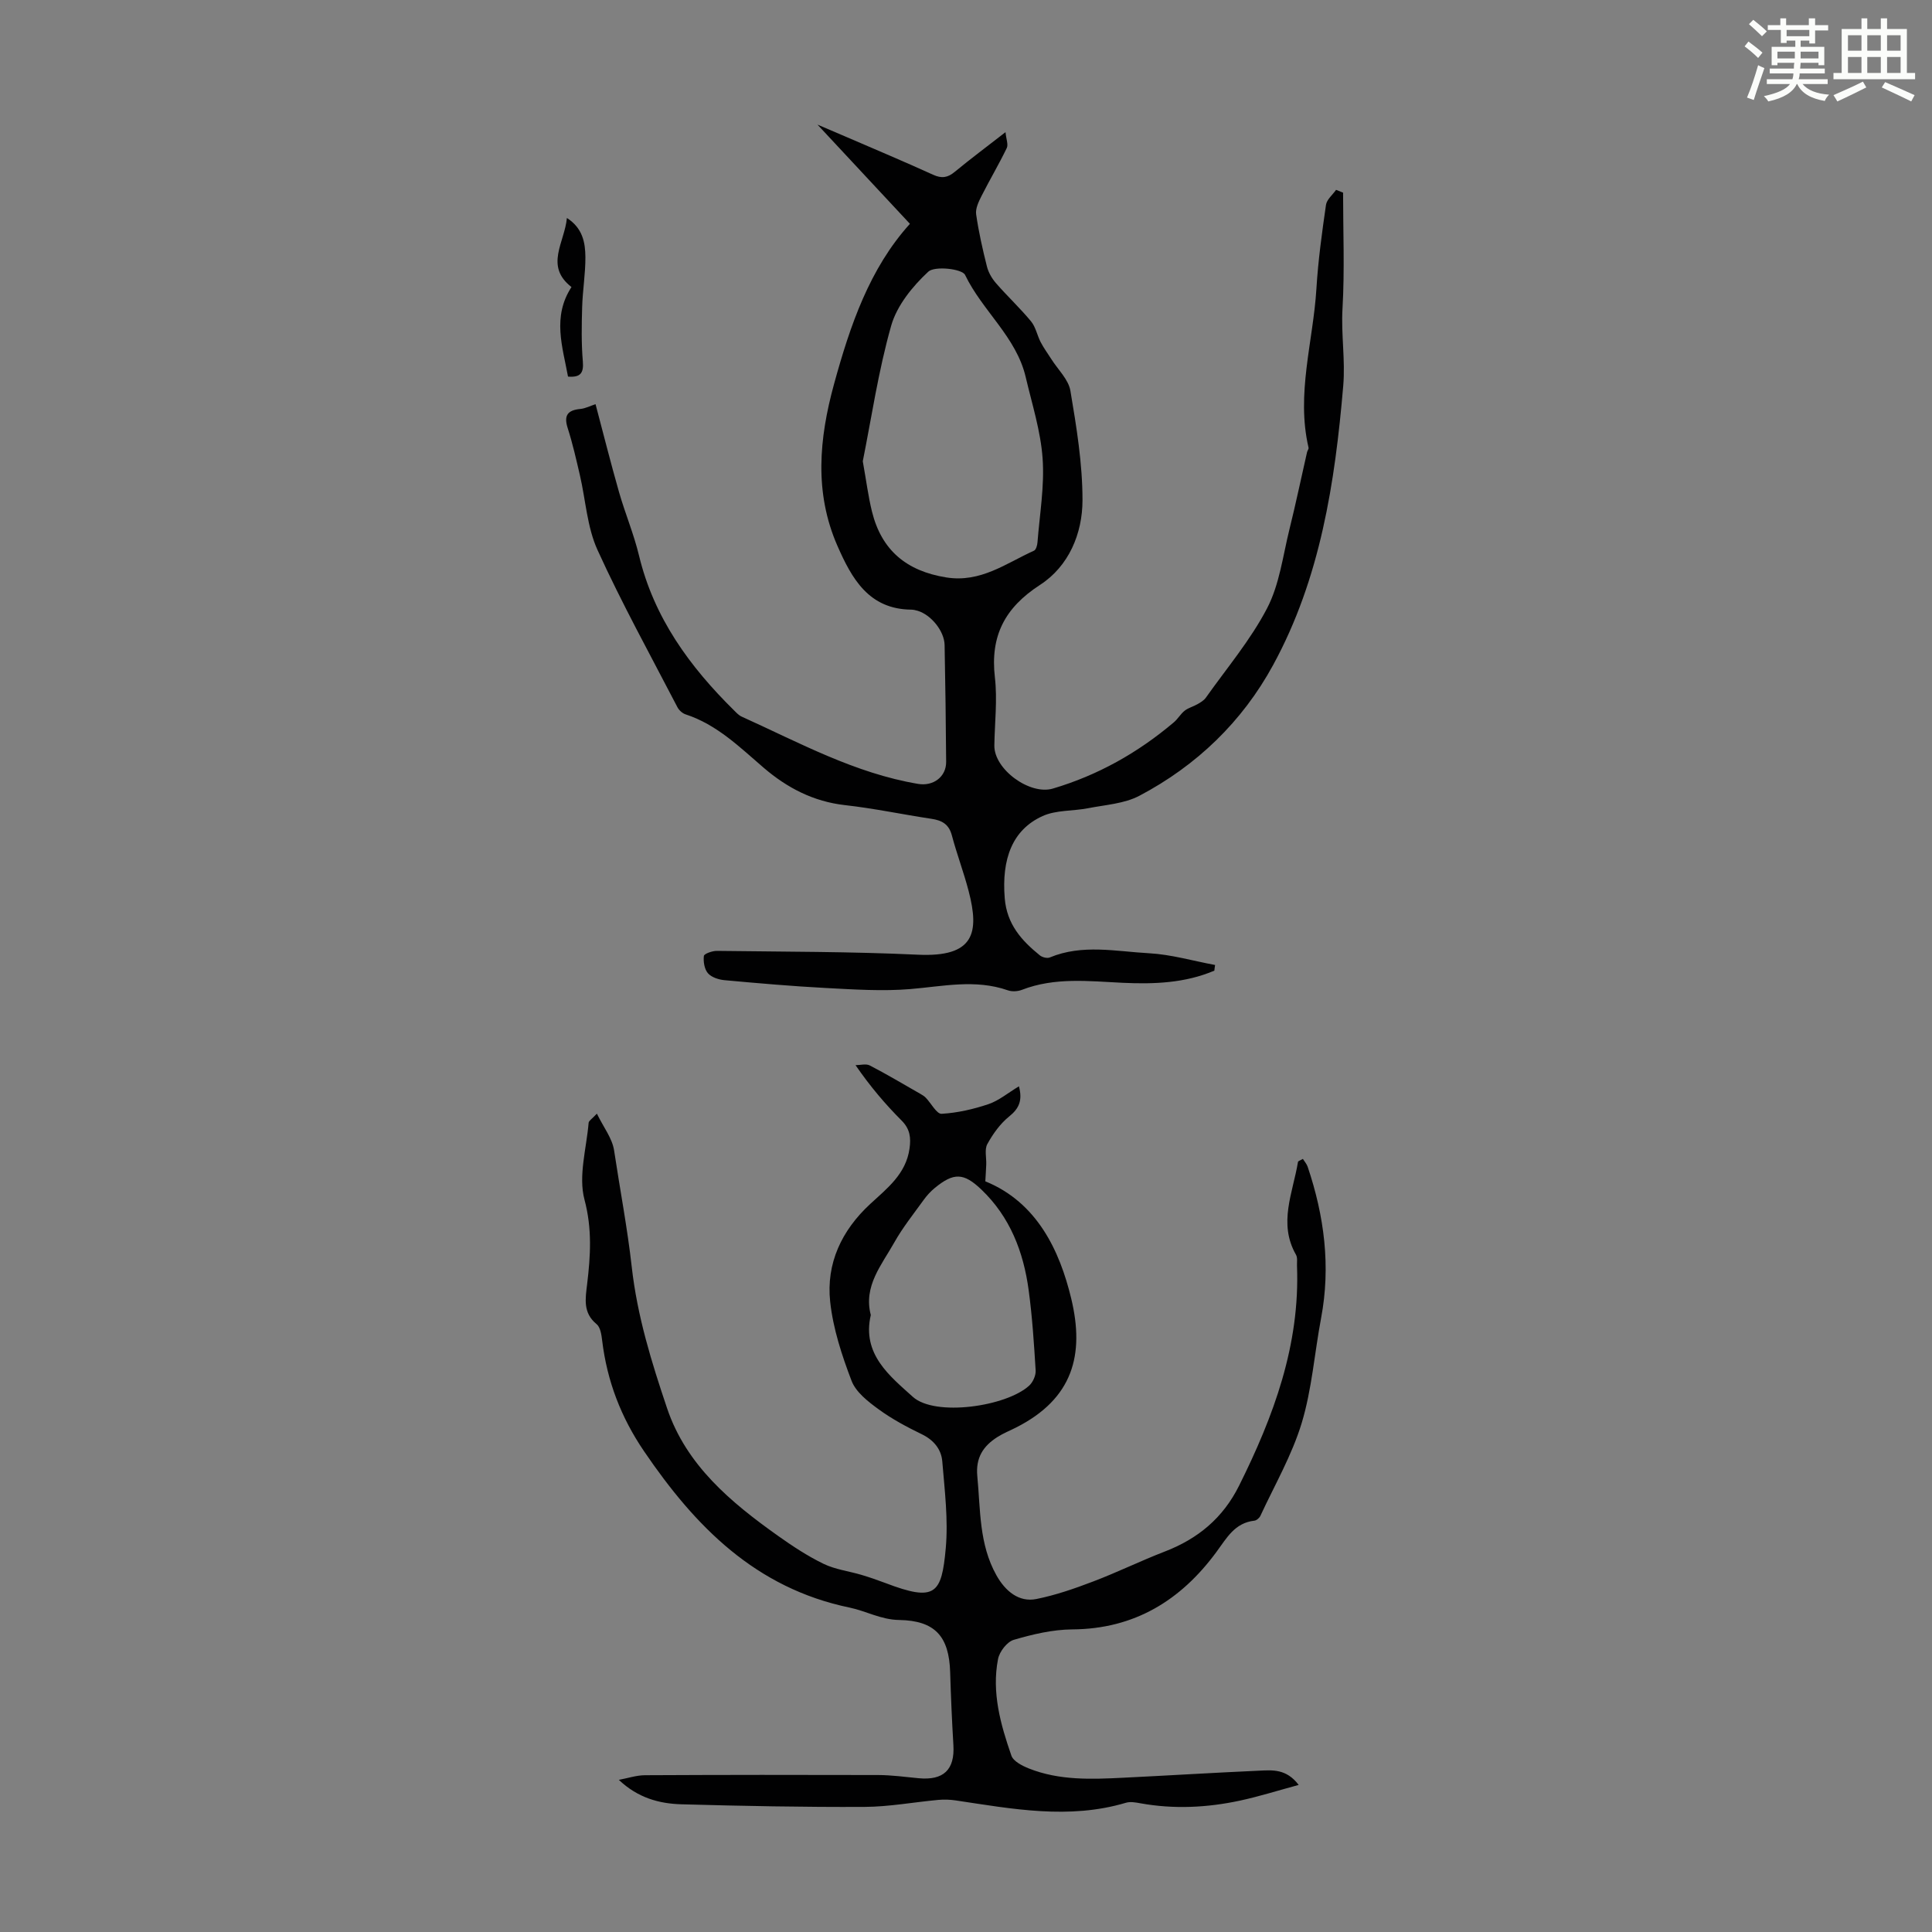
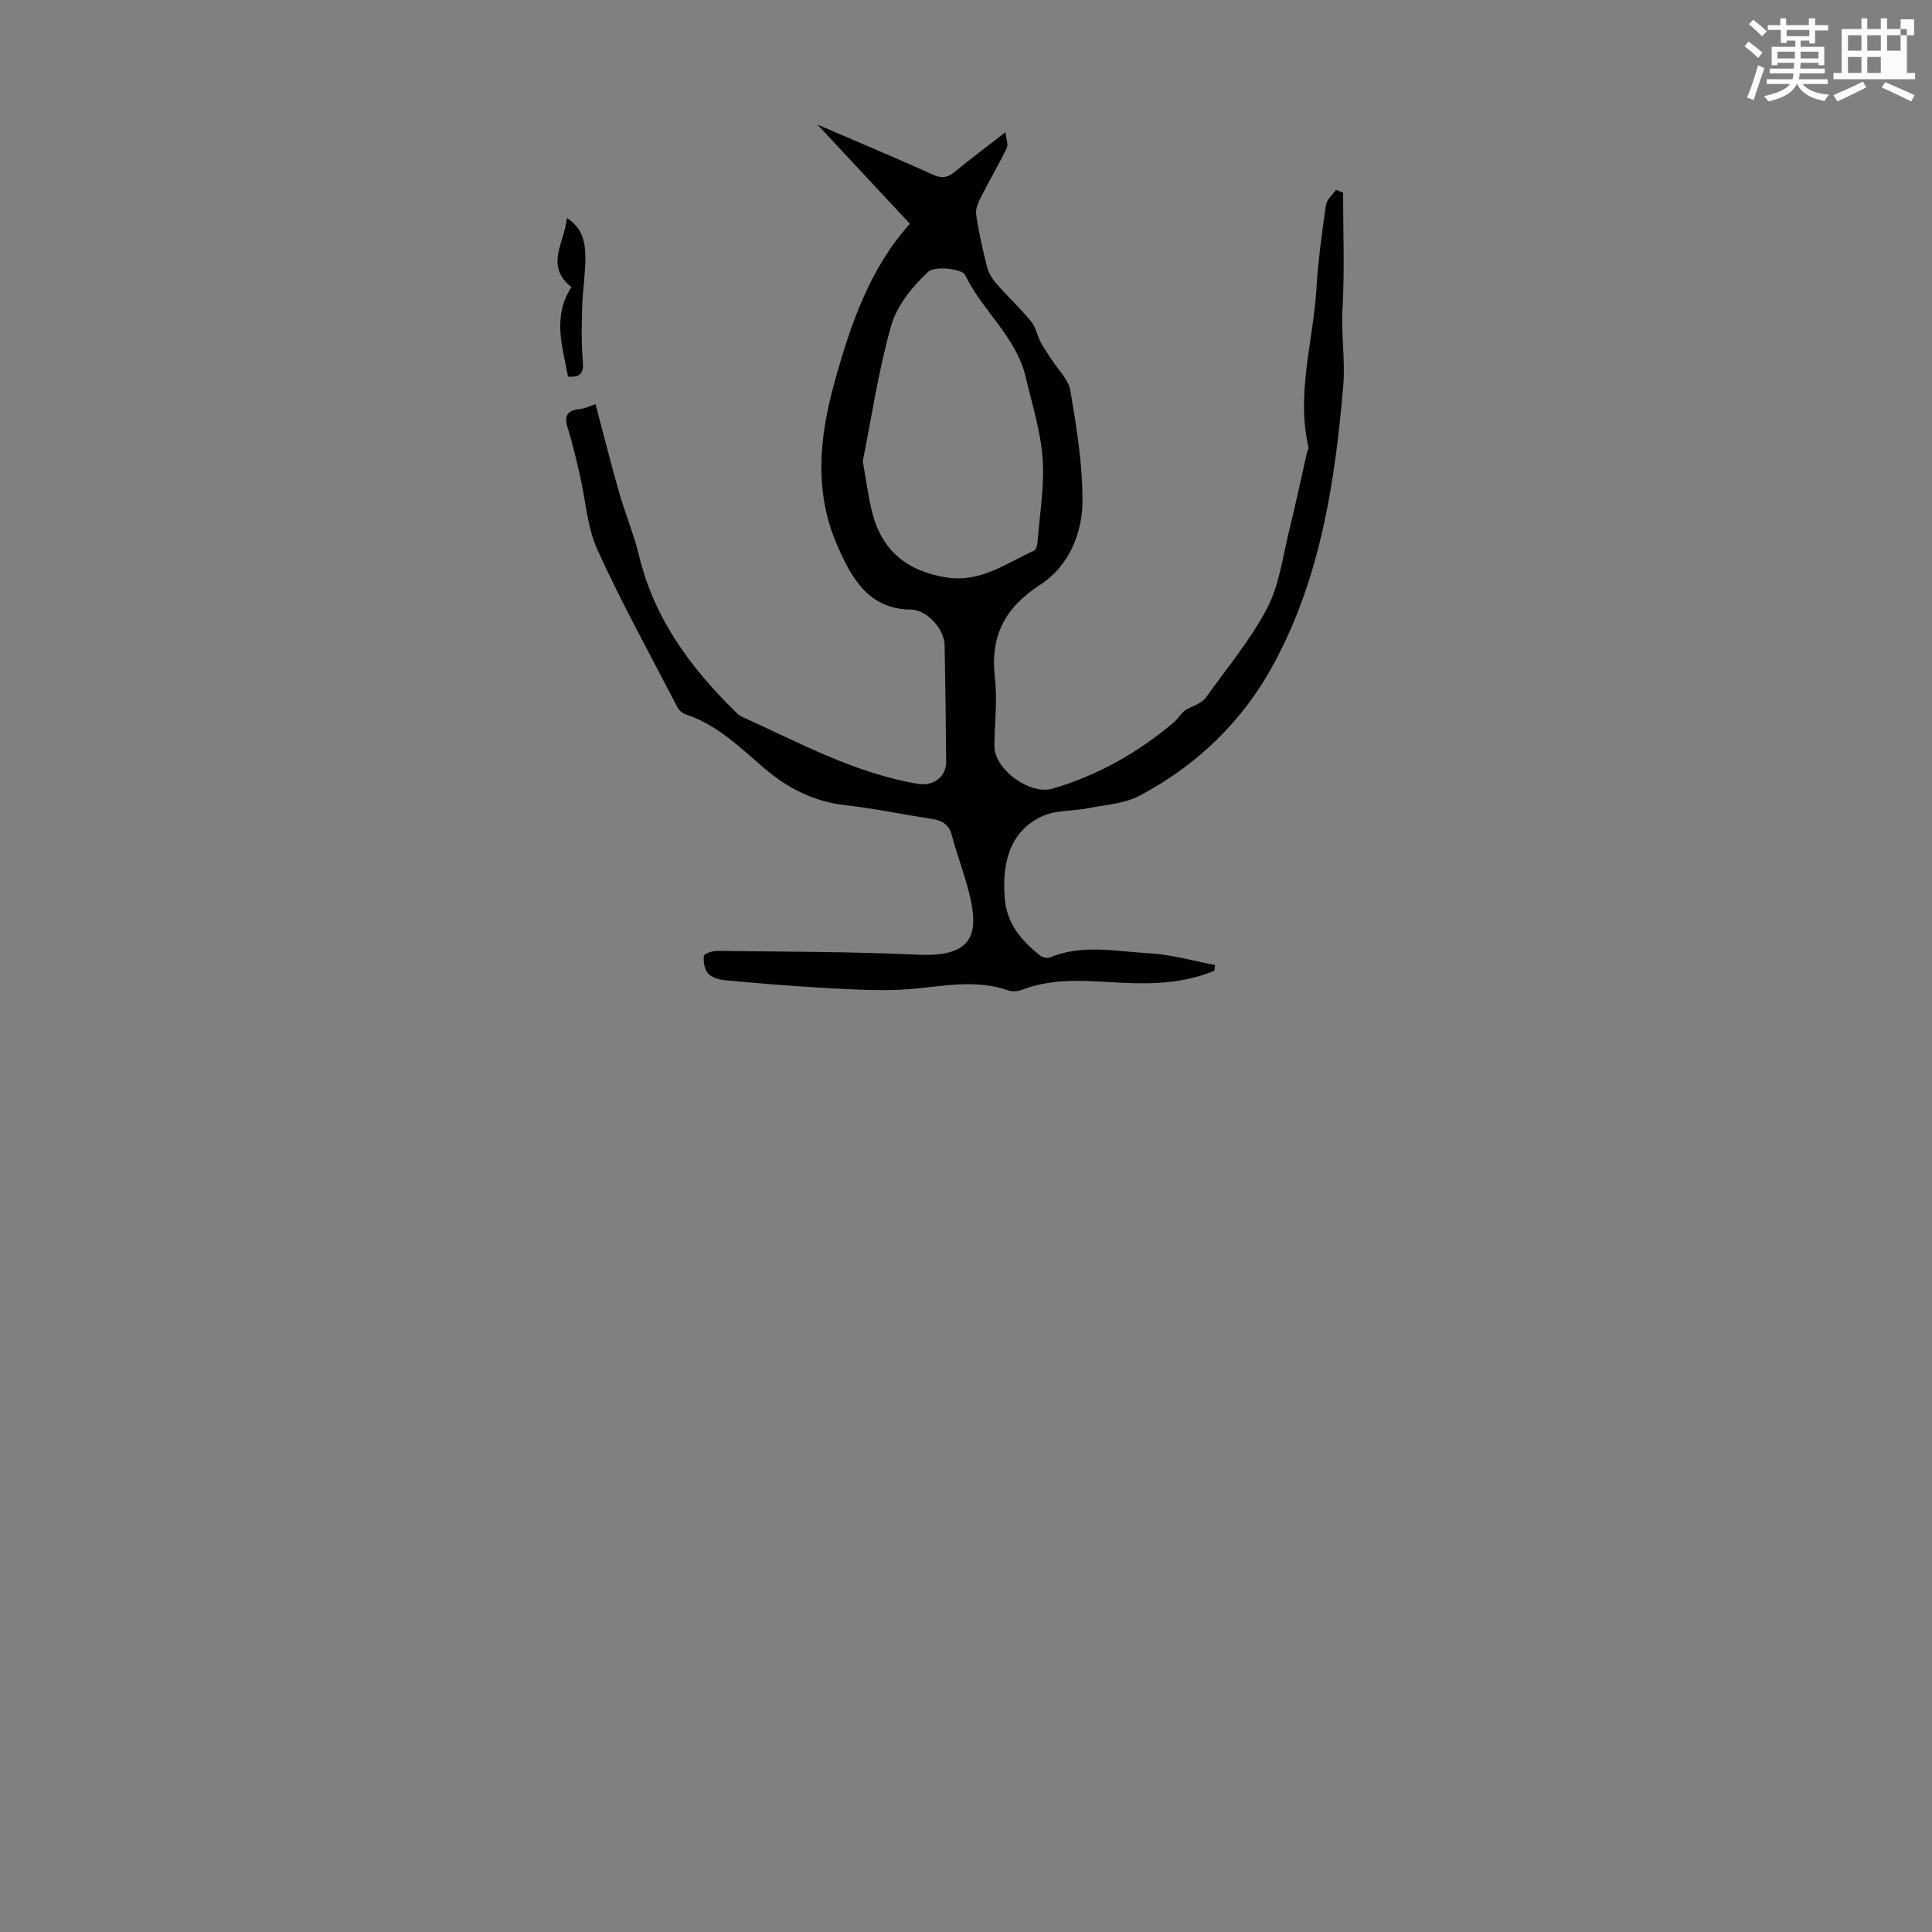
<svg xmlns="http://www.w3.org/2000/svg" enable-background="new 0 0 400 400" viewBox="0 0 400 400">
  <rect x="0" y="0" width="400" height="400" fill="#808080" stroke="none" />
  <path d="m361.2 9.6.8-1c.9.7 1.9 1.4 2.9 2.3l-.9 1.1c-1-1-2-1.8-2.8-2.4zm.5 10.6c.9-2.1 1.6-4.3 2.3-6.7.4.2.8.4 1.3.6-.7 2.1-1.5 4.3-2.2 6.6zm.4-15.2.9-.9c1 .8 2 1.6 2.8 2.4l-1 1c-.9-.9-1.8-1.7-2.7-2.5zm12.5-1.2h1.2v1.4h2.7v1.1h-2.7v2.7h-1.2v-.6h-1.8v1.3h4.9v3.8h-1.2v-.5h-3.7c0 .4-.1.9-.1 1.2h5.1v1h-5.2c0 .5-.1.9-.2 1.2h6v1h-5.2c1.1 1.3 2.9 2 5.5 2.2-.4.4-.7.8-.9 1.3-2.9-.5-4.8-1.6-5.7-3.5h-.1c-.8 1.7-2.7 2.9-5.9 3.6-.2-.4-.6-.8-.9-1.1 2.8-.6 4.6-1.4 5.4-2.5h-4.8v-1h5.3c.1-.3.2-.7.2-1.2h-4.9v-1h5c0-.4 0-.8.1-1.2h-3.5v.5h-1.2v-3.8h4.9v-1.3h-1.8v.5h-1.2v-2.7h-2.7v-1h2.6v-1.4h1.2v1.4h4.7v-1.4zm-6.6 8.3h3.6c0-.4 0-.9 0-1.4h-3.6zm1.9-4.6h4.7v-1.3h-4.7zm6.6 3.2h-3.7v1.4h3.7z" fill="#fbfcfa" />
-   <path d="m385.3 3.8h1.3v2.2h2.8v-2.2h1.3v2.2h4.1v9.1h1.7v1.3h-16.9v-1.3h1.7v-9.1h4.1v-2.2zm.4 13.1.7 1.2c-1.8.9-3.8 1.9-6 2.9-.2-.4-.5-.8-.8-1.3 2.3-1 4.3-1.9 6.1-2.8zm-3.1-6.4h2.8v-3.2h-2.8zm0 4.6h2.8v-3.3h-2.8zm4-4.6h2.8v-3.2h-2.8zm0 4.6h2.8v-3.3h-2.8zm3.7 1.9c2.1.9 4.1 1.8 6.1 2.7l-.7 1.3c-2.2-1.1-4.2-2-6.1-2.9zm3.2-9.7h-2.8v3.2h2.8zm-2.8 7.8h2.8v-3.3h-2.8z" fill="#fbfcfa" />
+   <path d="m385.3 3.8h1.3v2.2h2.8v-2.2h1.3v2.2h4.1v9.1h1.7v1.3h-16.9v-1.3h1.7v-9.1h4.1v-2.2zm.4 13.1.7 1.2c-1.8.9-3.8 1.9-6 2.9-.2-.4-.5-.8-.8-1.3 2.3-1 4.3-1.9 6.1-2.8zm-3.1-6.4h2.8v-3.2h-2.8zm0 4.6h2.8v-3.3h-2.8zm4-4.6h2.8v-3.2h-2.8zm0 4.6h2.8v-3.3h-2.8zm3.7 1.9c2.1.9 4.1 1.8 6.1 2.7l-.7 1.3c-2.2-1.1-4.2-2-6.1-2.9zm3.2-9.7h-2.8v3.2h2.8zh2.8v-3.3h-2.8z" fill="#fbfcfa" />
  <g fill="#010102">
    <path d="m251.42 200.96c-6.06 2.58-12.48 2.82-18.95 2.52-7.02-.33-14.05-1.19-20.88 1.45-.88.34-2.07.41-2.94.1-6.74-2.35-13.44-.81-20.22-.25-5.73.47-11.56.08-17.33-.22-7.03-.37-14.05-.98-21.06-1.62-1.22-.11-2.71-.58-3.46-1.43-.74-.84-.99-2.41-.85-3.59.05-.46 1.75-1.06 2.69-1.05 13.87.18 27.76.14 41.61.79 11.67.55 12.78-4.48 10.52-13.16-1.01-3.89-2.45-7.67-3.48-11.55-.62-2.34-2.08-3.11-4.26-3.43-5.97-.9-11.89-2.16-17.89-2.83-6.52-.74-11.94-3.57-16.78-7.71-5-4.29-9.7-8.96-16.2-11.08-.66-.22-1.37-.86-1.69-1.49-5.61-10.81-11.51-21.49-16.55-32.56-2.15-4.73-2.44-10.3-3.64-15.47-.76-3.26-1.5-6.55-2.52-9.73-.85-2.64-.03-3.73 2.61-3.98 1.05-.1 2.05-.63 3.15-.99 1.59 5.99 3.13 12.14 4.87 18.23 1.26 4.4 3.06 8.66 4.13 13.11 3.09 12.88 10.5 23.02 19.71 32.09.47.47.96 1 1.55 1.26 11.9 5.38 23.42 11.73 36.54 13.93 3.11.52 5.81-1.45 5.79-4.57-.05-8.06-.17-16.12-.32-24.17-.05-2.89-2.78-6.26-5.57-7.1-.43-.13-.88-.23-1.32-.24-8.83-.08-12.34-6.47-15.3-13.21-4.83-11.02-3.8-22.2-.7-33.5 3.34-12.17 7.36-23.94 15.71-33.17-6.69-7.18-13-13.95-19.14-20.54 1.66.71 3.74 1.58 5.81 2.48 6.05 2.61 12.13 5.17 18.13 7.9 1.78.81 3.01.62 4.48-.6 3.27-2.7 6.67-5.23 10.51-8.22.14 1.45.61 2.57.26 3.29-1.63 3.37-3.54 6.59-5.23 9.93-.59 1.17-1.28 2.6-1.11 3.79.52 3.64 1.34 7.26 2.24 10.83.31 1.23 1.03 2.46 1.87 3.43 2.35 2.7 4.99 5.16 7.26 7.91.97 1.18 1.26 2.89 1.99 4.3.63 1.21 1.45 2.32 2.18 3.47 1.38 2.2 3.59 4.25 3.98 6.62 1.26 7.47 2.5 15.06 2.5 22.6 0 6.94-2.83 13.7-8.8 17.57-7.29 4.72-10.33 10.57-9.34 19.14.54 4.63-.04 9.39-.11 14.09-.08 4.96 7.35 10.34 12.1 8.94 9.36-2.77 17.64-7.44 25.06-13.72.84-.71 1.4-1.75 2.26-2.42.77-.6 1.8-.85 2.66-1.35.62-.36 1.3-.76 1.7-1.32 4.33-6.12 9.26-11.94 12.69-18.53 2.56-4.91 3.26-10.82 4.62-16.32 1.32-5.3 2.43-10.66 3.65-15.99.07-.32.38-.67.31-.94-2.6-11.13.96-21.95 1.63-32.92.35-5.8 1.15-11.58 1.98-17.34.16-1.11 1.36-2.08 2.09-3.11.48.19.97.38 1.45.57 0 8.01.34 16.04-.12 24.02-.31 5.37.61 10.66.15 16-1.71 20.05-4.73 39.84-14.51 57.78-6.39 11.74-15.84 20.83-27.7 27.08-3.12 1.64-7.02 1.87-10.6 2.57-3.14.62-6.63.35-9.44 1.63-6.29 2.85-8.49 8.92-7.83 17.02.44 5.37 3.47 8.74 7.26 11.81.5.41 1.52.67 2.07.44 6.75-2.81 13.72-1.24 20.55-.87 4.59.25 9.12 1.59 13.67 2.43-.07.41-.11.79-.15 1.17zm-72.79-105.46c.73 4.06 1.13 7.28 1.9 10.4 1.98 8.03 7.15 12.33 15.38 13.65 7.13 1.14 12.37-2.92 18.17-5.54.42-.19.68-1.12.72-1.73.45-5.79 1.47-11.63 1.06-17.37-.4-5.67-2.19-11.25-3.5-16.84-1.94-8.31-8.97-13.7-12.55-21.15-.61-1.27-6.29-1.91-7.62-.67-3.26 3.03-6.49 7-7.68 11.18-2.67 9.4-4.09 19.16-5.88 28.07z" />
-     <path d="m210.96 224.91c.78 2.94.01 4.61-2.02 6.24-1.85 1.49-3.36 3.6-4.52 5.71-.62 1.12-.17 2.82-.23 4.26-.04 1.09-.12 2.18-.19 3.46 10.7 4.35 15.39 14.32 17.79 24.29 2.78 11.58.39 20.7-11.42 26.68-1.3.66-2.66 1.2-3.88 1.98-2.92 1.86-4.51 4.26-4.15 8.08.67 6.98.34 14.06 3.95 20.52 1.85 3.31 4.67 5.65 8.27 4.93 4-.8 7.91-2.16 11.74-3.62 5.01-1.9 9.83-4.27 14.83-6.2 6.87-2.64 12.06-6.93 15.4-13.63 7.16-14.37 12.64-29.13 12-45.53-.03-.78.14-1.69-.21-2.3-3.72-6.5-.64-12.83.41-19.2.03-.21.51-.34 1.02-.64.36.57.79 1.05.98 1.6 3.45 10.22 4.81 20.62 2.79 31.35-1.37 7.25-1.9 14.73-4.02 21.74-2.02 6.66-5.6 12.84-8.55 19.21-.21.44-.79.95-1.25 1-4.08.46-5.71 3.58-7.87 6.5-7.36 9.99-16.95 15.93-29.83 16.01-4.06.03-8.19 1.01-12.11 2.16-1.4.41-2.97 2.46-3.26 3.99-1.34 6.91.53 13.54 2.77 19.99.41 1.17 2.24 2.1 3.61 2.65 6.3 2.51 12.94 2.25 19.54 1.92 9.38-.46 18.76-1.04 28.14-1.46 2.72-.12 5.62-.44 8.19 2.95-4.33 1.17-8.18 2.39-12.12 3.24-6.83 1.47-13.73 1.81-20.66.56-.97-.18-2.07-.38-2.98-.11-11.81 3.52-23.52 1.27-35.24-.48-1.19-.18-2.42-.22-3.62-.11-5.09.47-10.17 1.42-15.26 1.45-12.64.06-25.28-.19-37.92-.54-4.6-.13-9.02-1.33-12.96-5.06 1.81-.33 3.61-.95 5.42-.96 16.09-.08 32.18-.09 48.27-.04 2.78.01 5.57.39 8.35.66 5.2.5 7.54-1.76 7.23-6.86-.3-5.02-.52-10.05-.67-15.08-.22-7.44-3.14-10.7-10.58-10.82-3.73-.06-6.85-1.86-10.21-2.56-19.49-4.03-31.99-16.78-42.59-32.38-4.78-7.02-7.66-14.56-8.67-22.92-.14-1.18-.36-2.74-1.15-3.39-2.87-2.35-2.32-5.27-1.96-8.29.7-5.84 1.06-11.45-.55-17.49-1.3-4.89.41-10.58.86-15.91.04-.42.69-.8 1.71-1.89 1.35 2.79 3.18 5.09 3.56 7.61 1.21 8.04 2.76 16.12 3.65 24.07 1.15 10.29 4.12 19.81 7.33 29.34 3.97 11.77 13.19 19.45 22.96 26.39 3 2.13 6.12 4.19 9.42 5.79 2.41 1.17 5.21 1.51 7.82 2.28 1.69.5 3.35 1.08 5 1.7 10.35 3.95 11.63 2.28 12.49-7.22.53-5.92-.23-11.99-.72-17.97-.21-2.5-1.76-4.41-4.23-5.61-3.11-1.51-6.21-3.16-8.99-5.2-2.17-1.58-4.66-3.52-5.56-5.86-2.01-5.27-3.83-10.8-4.43-16.37-.86-7.94 2.37-14.78 8.29-20.25 3.52-3.25 7.41-6.22 8.14-11.49.31-2.22.11-4.02-1.62-5.76-3.38-3.39-6.49-7.03-9.56-11.49.99 0 2.17-.35 2.95.06 3.57 1.85 7.03 3.92 10.52 5.91.38.22.78.46 1.08.78 1.11 1.15 2.25 3.38 3.27 3.32 3.28-.19 6.6-.95 9.73-2.01 2.14-.73 4-2.31 6.28-3.68zm-30.67 47.35c-1.9 8.13 4 12.68 8.69 16.93 4.59 4.17 19.4 2.02 24.11-2.32.77-.71 1.39-2.1 1.33-3.13-.34-5.56-.7-11.13-1.45-16.65-1.07-7.91-3.85-15.13-9.77-20.79-3.67-3.51-5.73-3.58-9.68-.33-.85.7-1.62 1.54-2.27 2.44-2.08 2.89-4.34 5.71-6.08 8.8-2.63 4.69-6.45 9.07-4.88 15.05z" />
    <path d="m117.37 45.13c3.26 2.09 3.81 5.09 3.83 8.09.02 3.45-.57 6.89-.67 10.34-.11 3.75-.18 7.53.14 11.26.2 2.4-.46 3.36-3.07 3.15-1.13-6.18-3.3-12.38.72-18.54-5.61-4.35-1.41-9.23-.95-14.3z" />
  </g>
</svg>